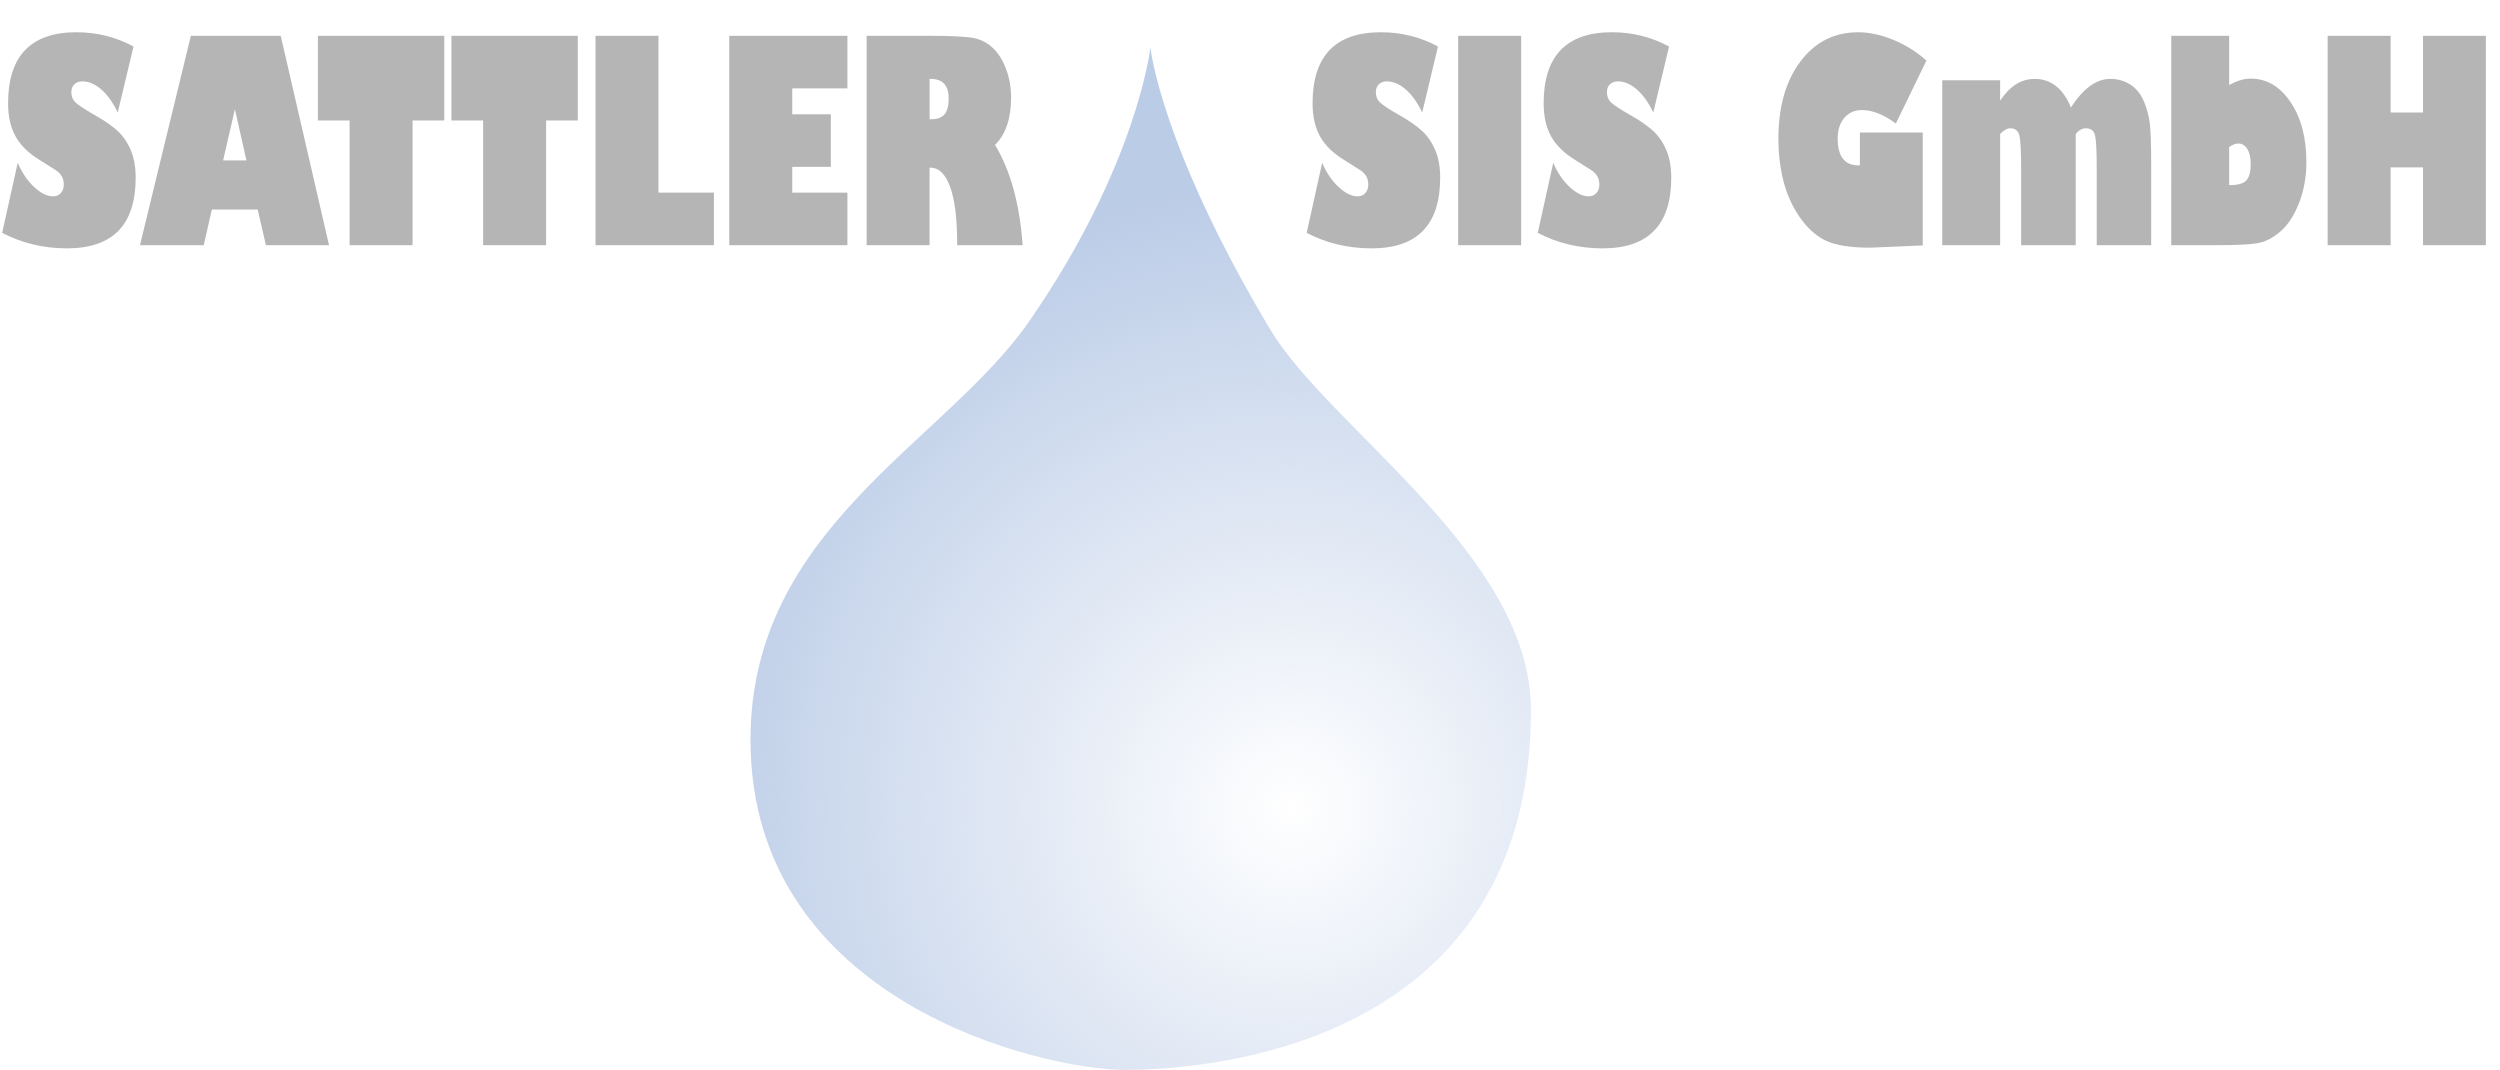
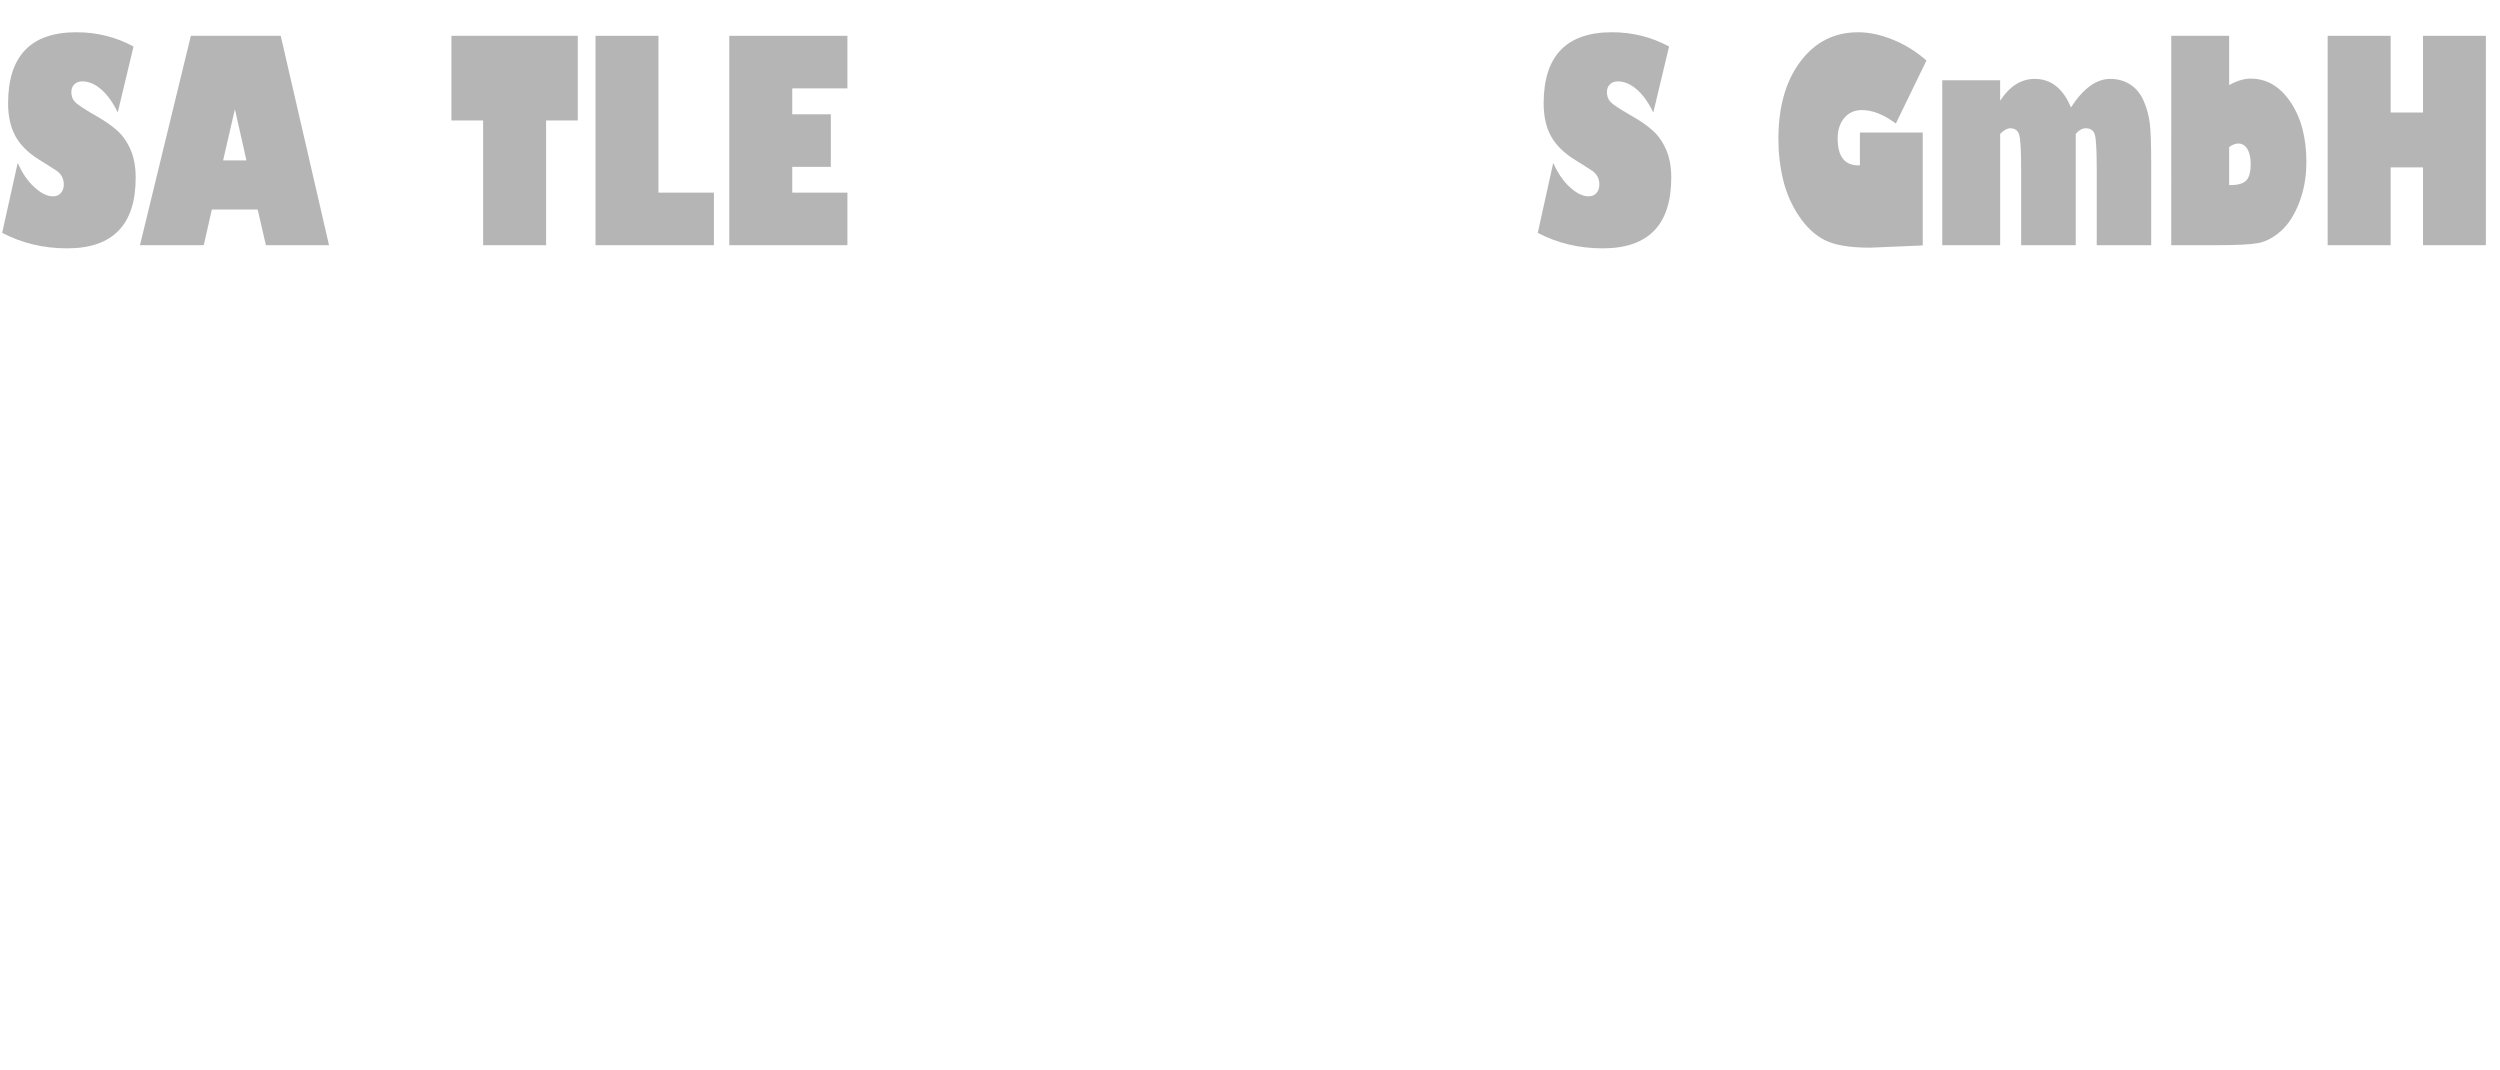
<svg xmlns="http://www.w3.org/2000/svg" id="Ebene_1" x="0px" y="0px" width="177.379px" height="75.908px" viewBox="0 0 177.379 75.908" xml:space="preserve">
  <radialGradient id="SVGID_1_" cx="91.603" cy="57.306" r="44.421" gradientUnits="userSpaceOnUse">
    <stop offset="0" style="stop-color:#BBCCE7;stop-opacity:0" />
    <stop offset="1" style="stop-color:#BBCCE7" />
  </radialGradient>
-   <path fill="url(#SVGID_1_)" d="M81.624,3.366c0,0-0.938,8.393-8.625,19.464c-5.967,8.592-19.75,14.661-19.75,29.661 c0,18.625,20.75,23.417,26.583,23.417c6.125,0,28.792-1.792,28.792-25.531c0-10.989-14.295-19.971-18.5-27.002 C82.321,10.325,81.624,3.366,81.624,3.366z" />
  <g>
    <path fill="#B6B5B5" d="M1.256,11.556c0.312,0.714,0.704,1.289,1.178,1.723c0.474,0.435,0.918,0.652,1.333,0.652  c0.227,0,0.411-0.078,0.55-0.233c0.139-0.156,0.209-0.357,0.209-0.604c0-0.233-0.052-0.436-0.156-0.608  c-0.104-0.172-0.263-0.323-0.477-0.453l-1.081-0.682c-0.785-0.48-1.355-1.038-1.708-1.674C0.751,9.041,0.574,8.259,0.574,7.331  c0-3.362,1.616-5.043,4.849-5.043c1.454,0,2.804,0.337,4.05,1.013l-1.12,4.683C8.016,7.275,7.626,6.73,7.185,6.347  C6.743,5.964,6.295,5.773,5.841,5.773c-0.234,0-0.422,0.07-0.565,0.209c-0.143,0.14-0.214,0.323-0.214,0.55  c0,0.299,0.092,0.539,0.277,0.721s0.625,0.474,1.319,0.876c0.72,0.402,1.278,0.785,1.674,1.149c0.396,0.363,0.71,0.819,0.944,1.368  c0.233,0.548,0.351,1.202,0.351,1.961c0,3.343-1.623,5.014-4.868,5.014c-1.668,0-3.203-0.367-4.605-1.1L1.256,11.556z" />
    <path fill="#B6B5B5" d="M15.031,14.866l-0.574,2.531H9.93l3.612-14.856h6.376l3.427,14.856h-4.478l-0.584-2.531H15.031z   M15.83,11.38h1.655l-0.818-3.631L15.83,11.38z" />
-     <path fill="#B6B5B5" d="M29.274,17.397h-4.469v-8.85h-2.249V2.541h8.966v6.006h-2.249V17.397z" />
    <path fill="#B6B5B5" d="M38.747,17.397h-4.469v-8.85h-2.249V2.541h8.966v6.006h-2.249V17.397z" />
-     <path fill="#B6B5B5" d="M50.653,17.397h-8.401V2.541h4.468v11.127h3.933V17.397z" />
+     <path fill="#B6B5B5" d="M50.653,17.397h-8.401V2.541h4.468v11.127h3.933V17.397" />
    <path fill="#B6B5B5" d="M56.212,13.668h3.914v3.729h-8.382V2.541h8.382V6.27h-3.914v1.84h2.736v3.729h-2.736V13.668z" />
-     <path fill="#B6B5B5" d="M61.489,17.397V2.541h4.468c1.551,0,2.59,0.052,3.115,0.156c0.526,0.104,0.983,0.339,1.373,0.706  c0.389,0.367,0.702,0.867,0.939,1.499c0.237,0.633,0.355,1.303,0.355,2.011c0,1.493-0.379,2.616-1.139,3.368  c1.097,1.817,1.749,4.189,1.957,7.117h-4.644v-0.136c0-1.746-0.166-3.077-0.497-3.992s-0.798-1.373-1.402-1.373h-0.059v5.5H61.489z   M66.035,5.598h-0.078V8.46h0.117c0.435,0,0.75-0.117,0.944-0.351c0.194-0.233,0.292-0.607,0.292-1.12  C67.311,6.062,66.885,5.598,66.035,5.598z" />
-     <path fill="#B6B5B5" d="M93.81,11.556c0.312,0.714,0.705,1.289,1.178,1.723c0.474,0.435,0.919,0.652,1.334,0.652  c0.228,0,0.41-0.078,0.55-0.233s0.21-0.357,0.21-0.604c0-0.233-0.053-0.436-0.156-0.608c-0.104-0.172-0.263-0.323-0.477-0.453  l-1.081-0.682c-0.785-0.48-1.354-1.038-1.709-1.674c-0.354-0.636-0.53-1.418-0.53-2.346c0-3.362,1.617-5.043,4.849-5.043  c1.453,0,2.804,0.337,4.05,1.013l-1.12,4.683c-0.337-0.708-0.727-1.252-1.168-1.636c-0.441-0.383-0.889-0.574-1.344-0.574  c-0.233,0-0.422,0.07-0.564,0.209s-0.214,0.323-0.214,0.55c0,0.299,0.093,0.539,0.277,0.721s0.625,0.474,1.319,0.876  c0.721,0.402,1.278,0.785,1.674,1.149c0.396,0.363,0.711,0.819,0.944,1.368c0.234,0.548,0.351,1.202,0.351,1.961  c0,3.343-1.622,5.014-4.867,5.014c-1.668,0-3.203-0.367-4.605-1.1L93.81,11.556z" />
-     <path fill="#B6B5B5" d="M107.928,17.397h-4.469V2.541h4.469V17.397z" />
    <path fill="#B6B5B5" d="M110.205,11.556c0.312,0.714,0.704,1.289,1.178,1.723c0.474,0.435,0.919,0.652,1.334,0.652  c0.228,0,0.41-0.078,0.55-0.233s0.21-0.357,0.21-0.604c0-0.233-0.053-0.436-0.156-0.608c-0.104-0.172-0.263-0.323-0.477-0.453  l-1.081-0.682c-0.785-0.48-1.354-1.038-1.709-1.674c-0.354-0.636-0.53-1.418-0.53-2.346c0-3.362,1.616-5.043,4.849-5.043  c1.453,0,2.804,0.337,4.05,1.013l-1.12,4.683c-0.337-0.708-0.727-1.252-1.168-1.636c-0.441-0.383-0.889-0.574-1.344-0.574  c-0.233,0-0.422,0.07-0.564,0.209s-0.214,0.323-0.214,0.55c0,0.299,0.093,0.539,0.277,0.721s0.625,0.474,1.319,0.876  c0.721,0.402,1.278,0.785,1.674,1.149c0.396,0.363,0.711,0.819,0.944,1.368c0.234,0.548,0.351,1.202,0.351,1.961  c0,3.343-1.622,5.014-4.867,5.014c-1.668,0-3.203-0.367-4.604-1.1L110.205,11.556z" />
    <path fill="#B6B5B5" d="M136.422,17.417h-0.059l-3.67,0.156c-1.435,0-2.502-0.175-3.203-0.526s-1.315-0.92-1.845-1.708  s-0.905-1.65-1.129-2.584c-0.225-0.935-0.336-1.898-0.336-2.892c0-2.285,0.521-4.118,1.563-5.5  c1.041-1.382,2.406-2.074,4.094-2.074c0.785,0,1.611,0.177,2.478,0.531c0.866,0.354,1.656,0.845,2.37,1.475l-2.171,4.469  c-0.856-0.636-1.661-0.954-2.414-0.954c-0.513,0-0.927,0.185-1.241,0.555c-0.315,0.37-0.473,0.857-0.473,1.46  c0,1.272,0.49,1.908,1.471,1.908h0.106V9.404h4.459V17.417z" />
    <path fill="#B6B5B5" d="M137.805,5.695h4.108v1.451c0.675-1.032,1.492-1.548,2.453-1.548c1.155,0,2.012,0.675,2.57,2.025  c0.876-1.35,1.804-2.025,2.784-2.025c0.545,0,1.025,0.136,1.44,0.409c0.415,0.273,0.731,0.666,0.949,1.178s0.358,1.039,0.424,1.577  c0.064,0.539,0.097,1.477,0.097,2.813v5.822h-3.864v-5.423c0-1.278-0.043-2.077-0.127-2.395s-0.302-0.477-0.652-0.477  c-0.246,0-0.483,0.133-0.71,0.399v7.896h-3.875v-5.423c0-1.272-0.044-2.068-0.132-2.39c-0.087-0.321-0.303-0.482-0.647-0.482  c-0.207,0-0.444,0.133-0.71,0.399v7.896h-4.108V5.695z" />
    <path fill="#B6B5B5" d="M154.054,2.541h4.108v3.495c0.545-0.305,1.055-0.458,1.528-0.458c1.136,0,2.078,0.555,2.828,1.665  c0.749,1.11,1.124,2.528,1.124,4.254c0,1.045-0.172,2.01-0.516,2.896c-0.345,0.886-0.784,1.561-1.319,2.025  c-0.535,0.464-1.079,0.743-1.631,0.837s-1.477,0.141-2.774,0.141h-3.349V2.541z M158.162,10.436v2.697h0.077  c0.546,0,0.924-0.108,1.135-0.326c0.211-0.217,0.316-0.608,0.316-1.173c0-0.448-0.08-0.802-0.239-1.062  c-0.158-0.259-0.371-0.389-0.637-0.389C158.606,10.183,158.389,10.268,158.162,10.436z" />
    <path fill="#B6B5B5" d="M169.62,11.877v5.52h-4.469V2.541h4.469v5.442h2.297V2.541h4.459v14.856h-4.459v-5.52H169.62z" />
  </g>
</svg>